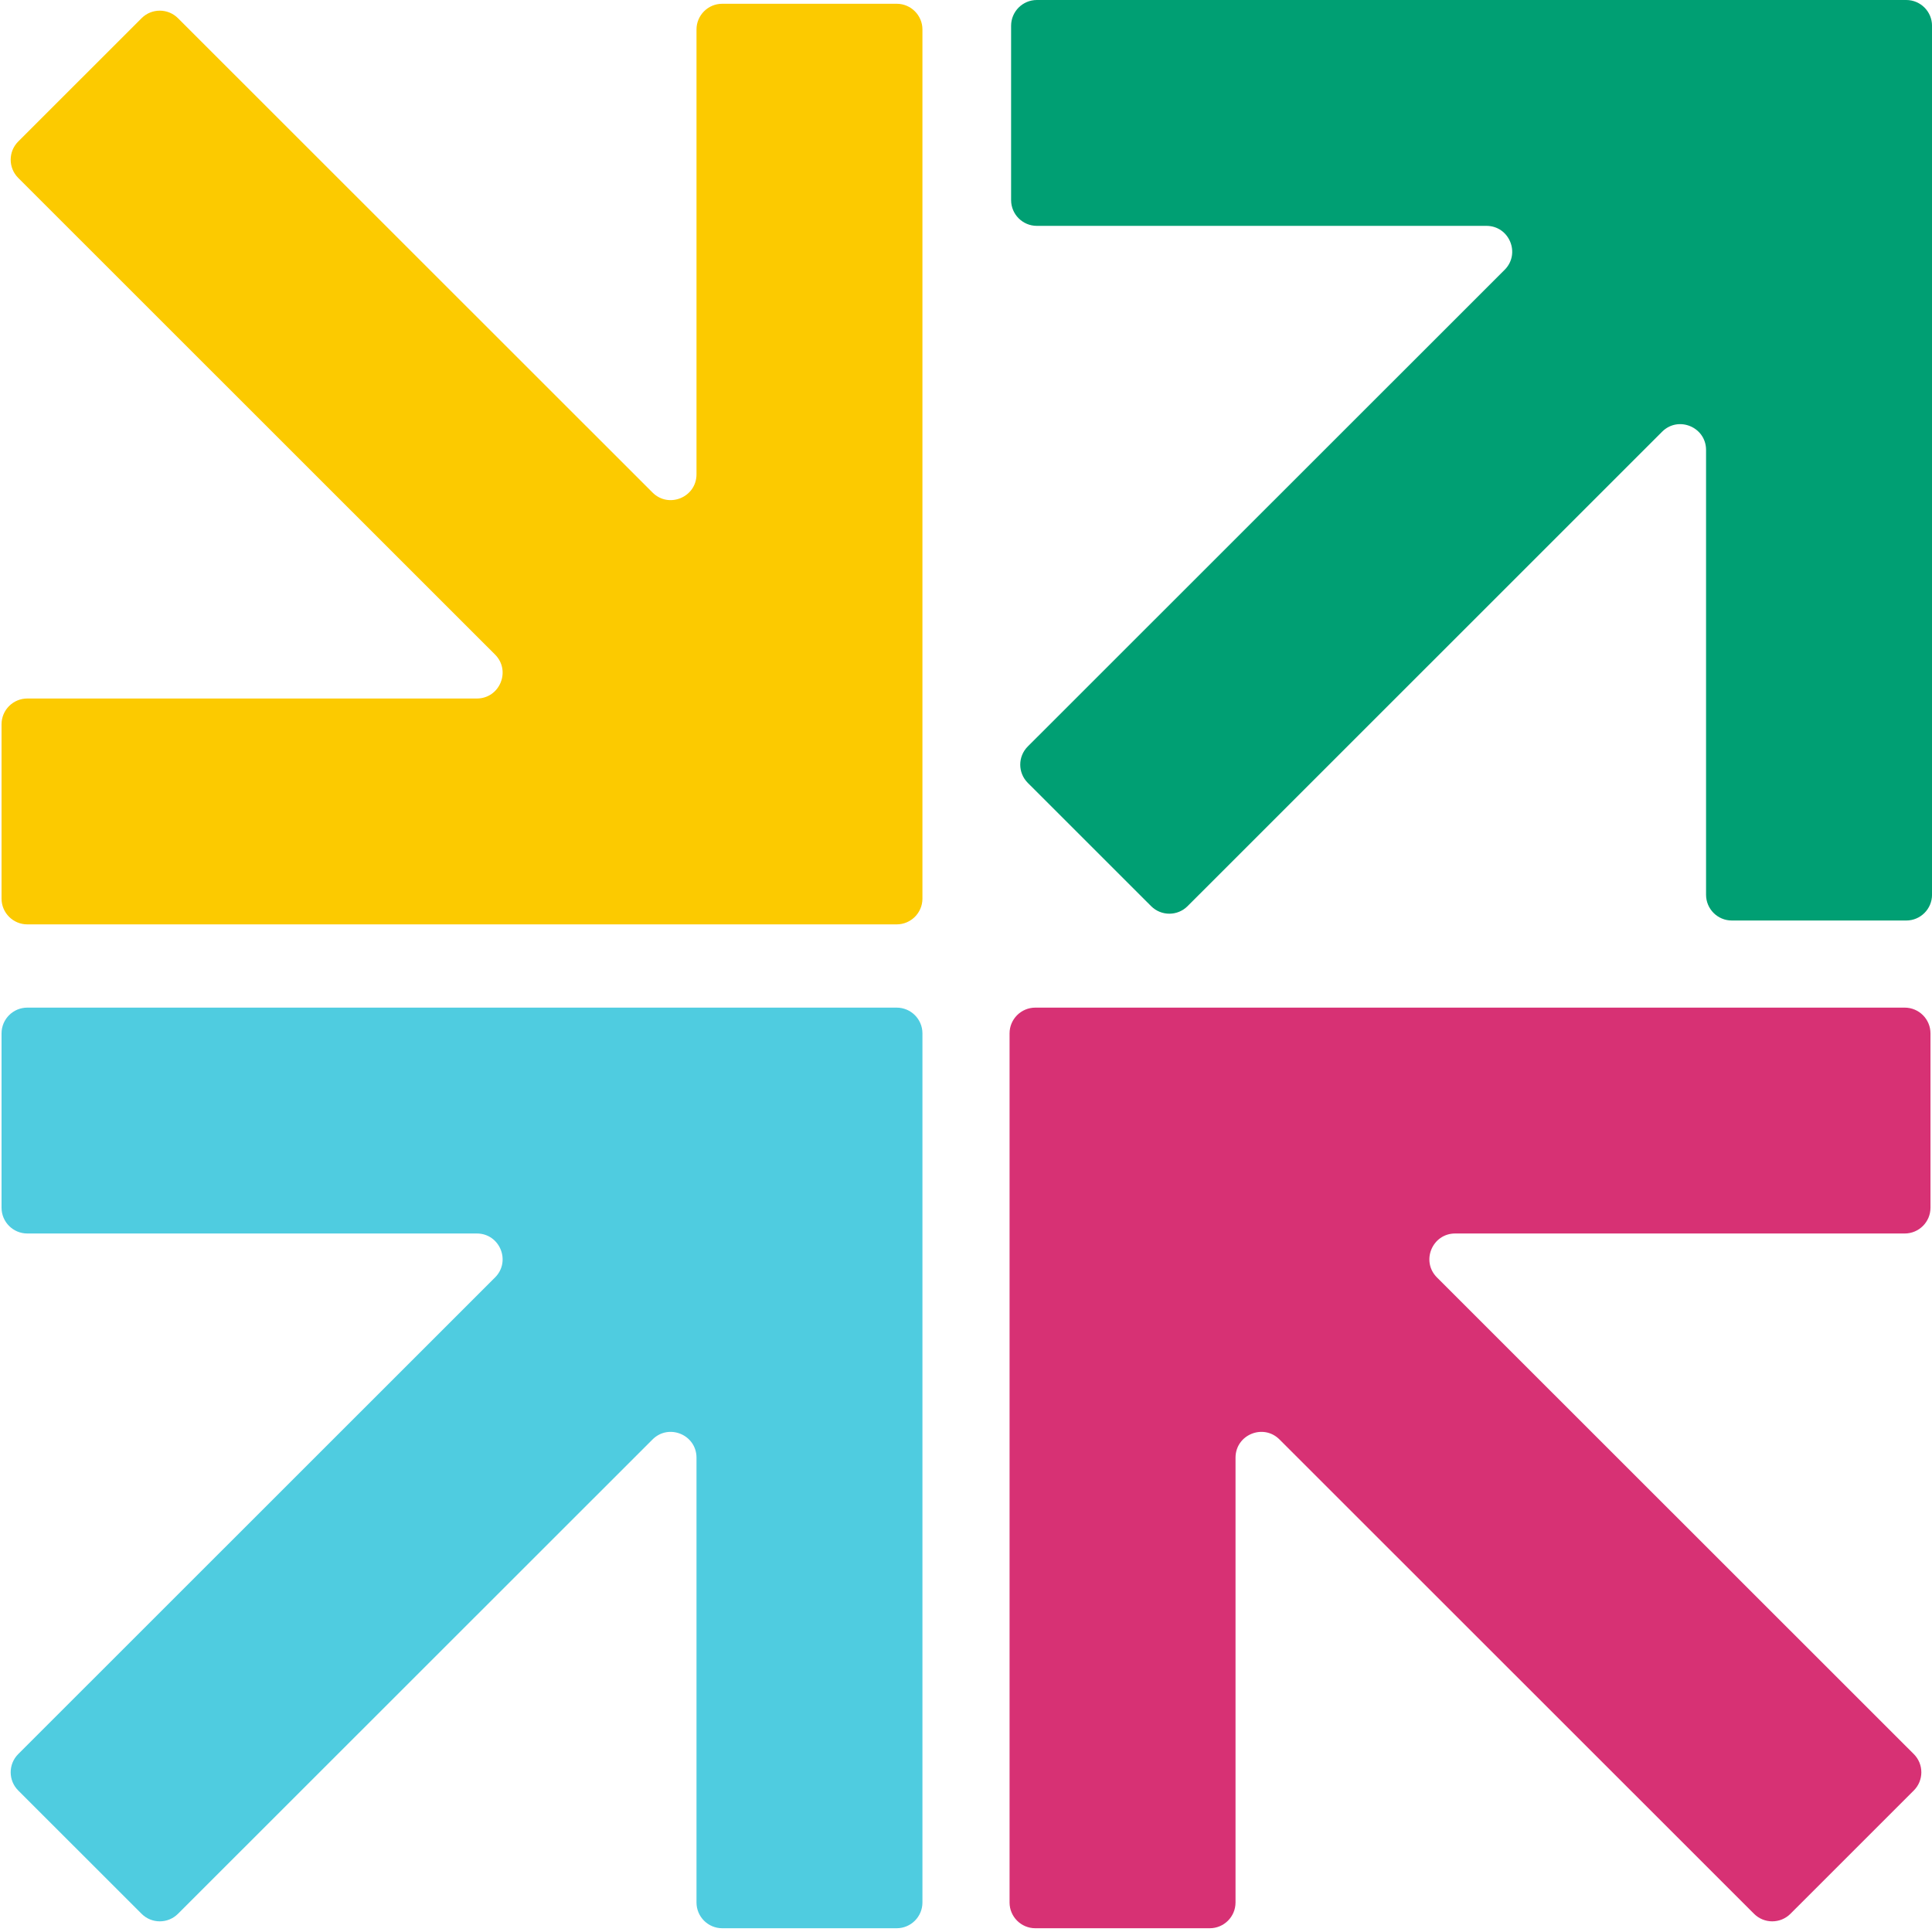
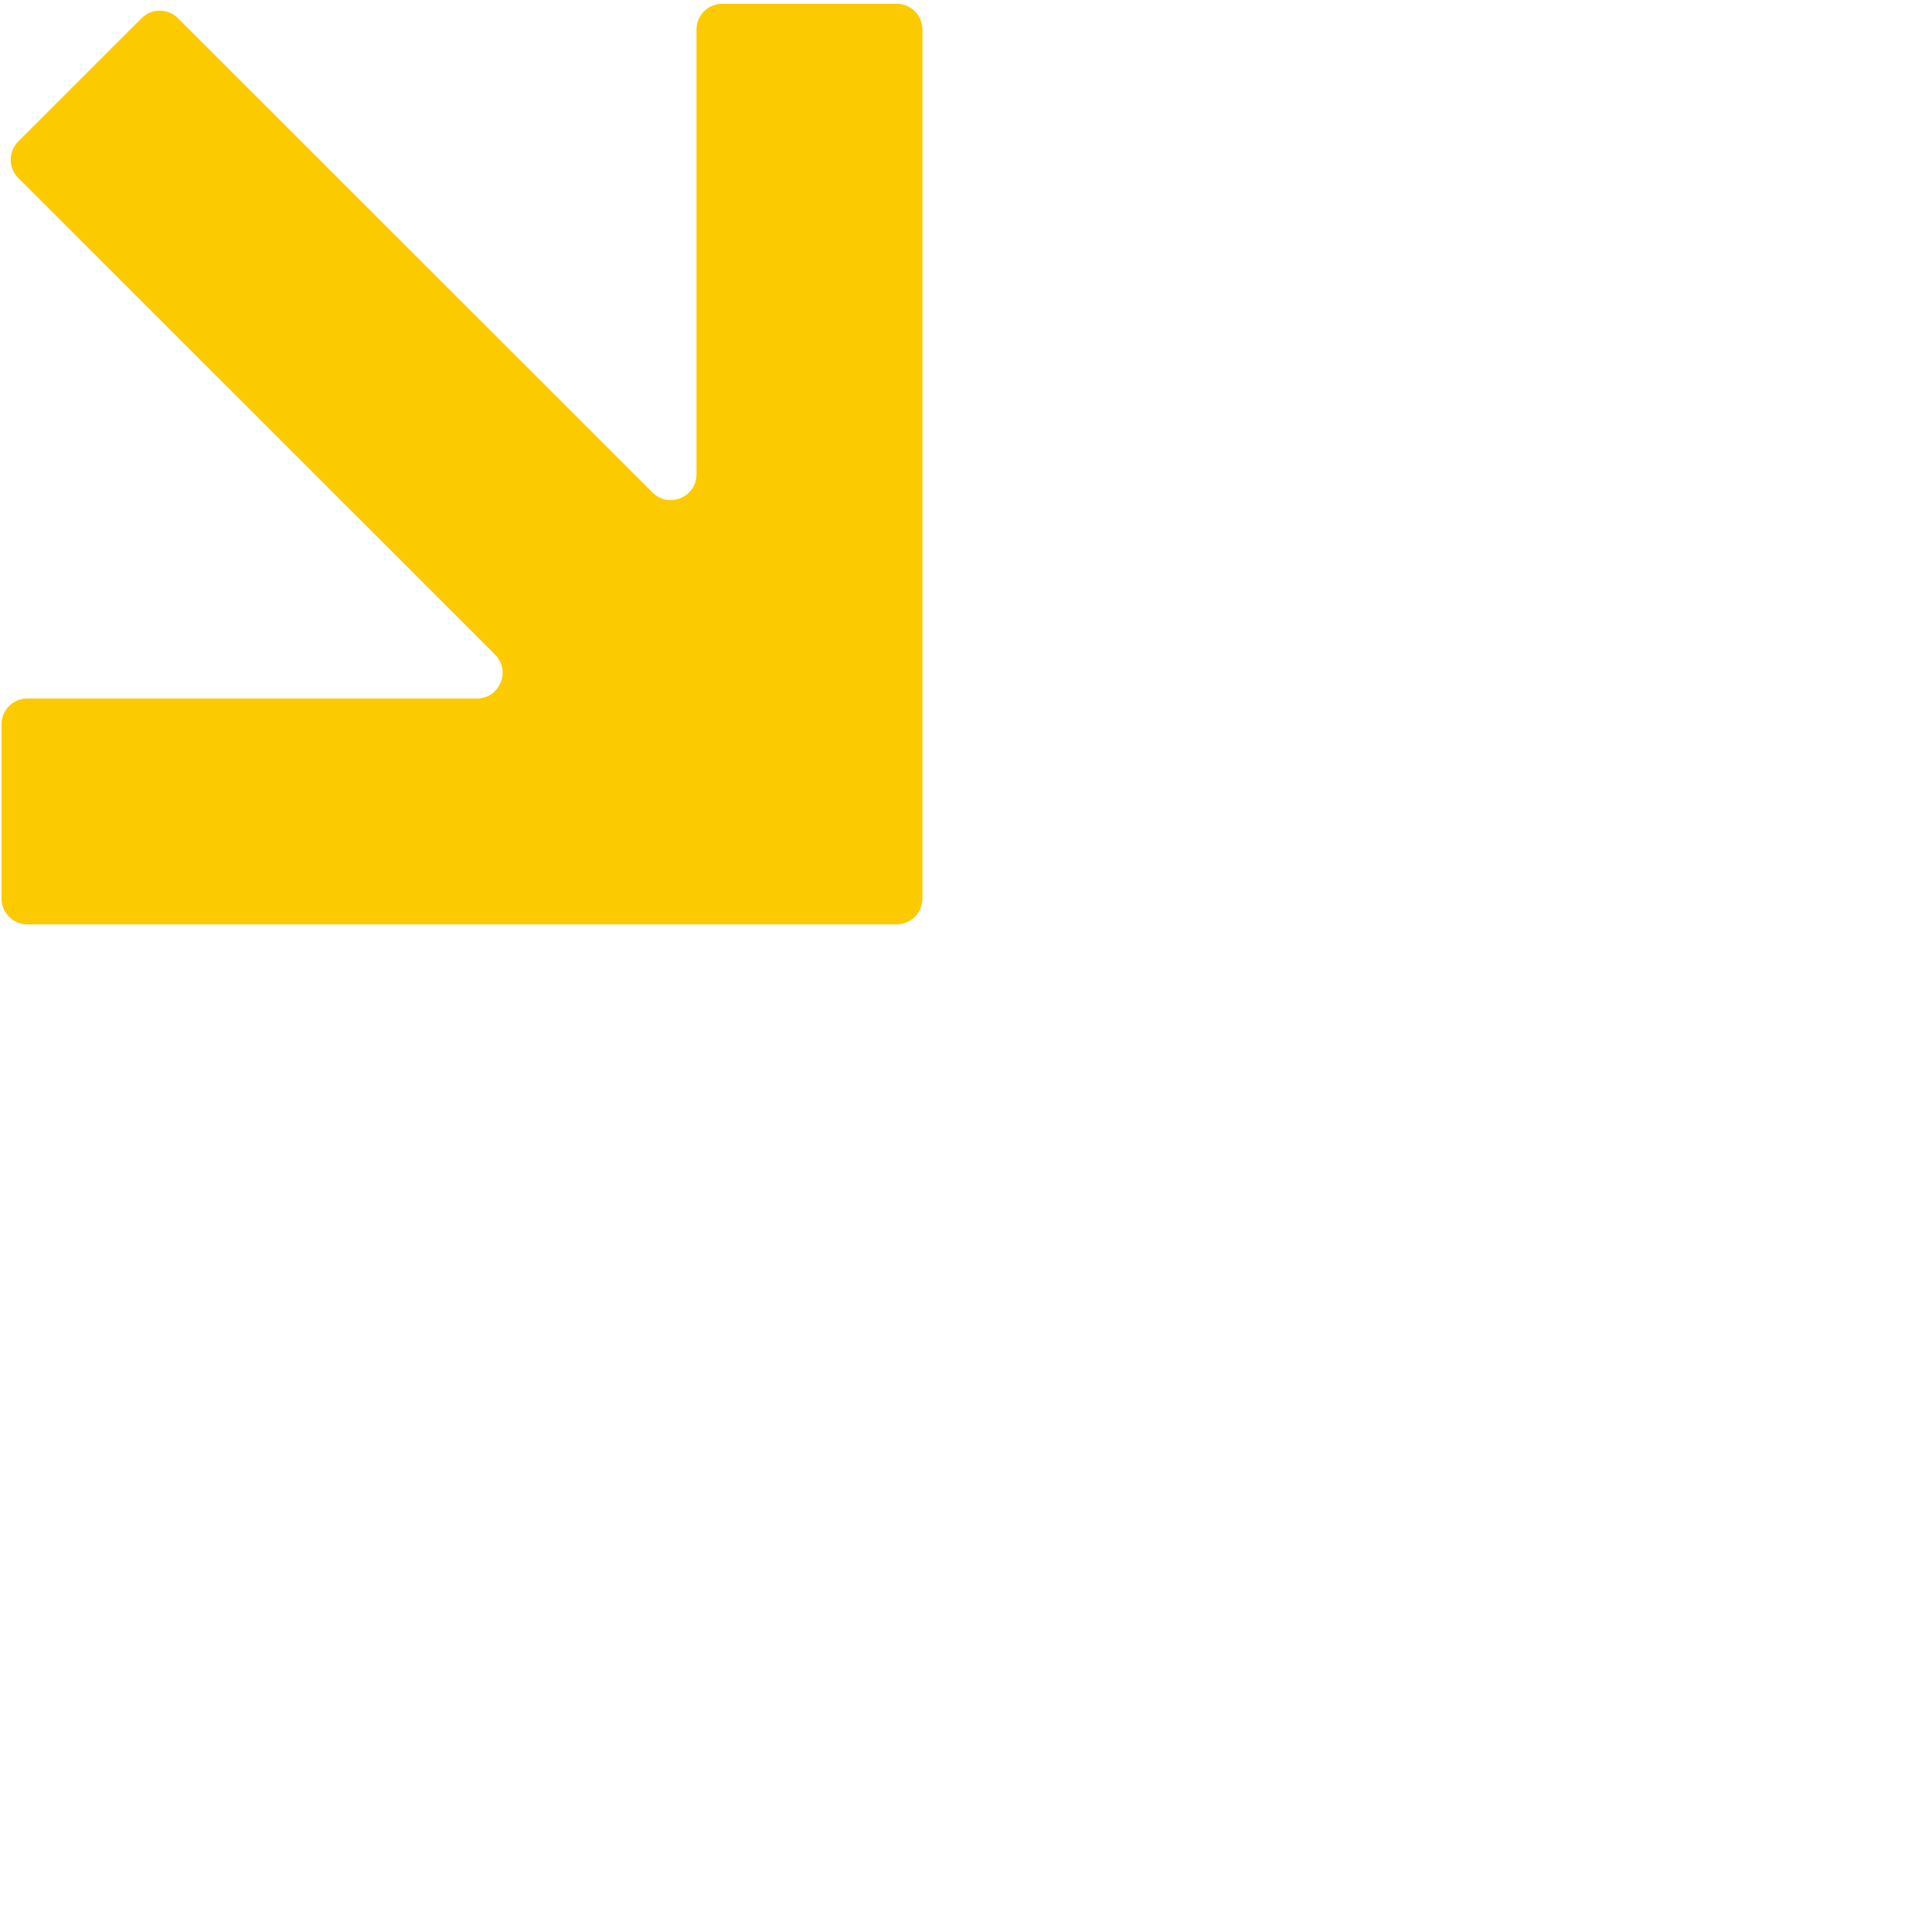
<svg xmlns="http://www.w3.org/2000/svg" width="75.0" height="75.0" viewBox="0.0 0.0 75.0 75.0" fill="none">
-   <path d="M66.229 0H40.251C39.699 0 39.251 0.448 39.251 1V7.768C39.251 8.32 39.699 8.768 40.251 8.768H57.702C58.593 8.768 59.039 9.845 58.409 10.475L39.899 28.977C39.508 29.367 39.508 30 39.899 30.391L44.687 35.177C45.078 35.567 45.71 35.567 46.101 35.177L64.522 16.76C65.152 16.13 66.229 16.577 66.229 17.468V34.734C66.229 35.286 66.677 35.734 67.229 35.734H74.001C74.553 35.734 75.001 35.286 75.001 34.734V8.768V1C75.001 0.448 74.553 0 74.001 0H66.229Z" fill="#009F73" />
  <path d="M28.038 0.146C27.485 0.146 27.038 0.594 27.038 1.146V18.413C27.038 19.304 25.961 19.75 25.331 19.12L6.91 0.707C6.519 0.316 5.886 0.316 5.496 0.707L0.708 5.493C0.317 5.883 0.317 6.517 0.708 6.907L19.217 25.409C19.847 26.039 19.401 27.116 18.51 27.116H1.06C0.508 27.116 0.06 27.564 0.06 28.116V34.884C0.06 35.436 0.508 35.884 1.06 35.884H27.038H34.809C35.361 35.884 35.809 35.436 35.809 34.884V27.116V1.146C35.809 0.594 35.361 0.146 34.809 0.146H28.038Z" fill="#FCCA00" />
-   <path d="M74.293 69.507C74.684 69.117 74.684 68.483 74.293 68.093L55.783 49.591C55.153 48.961 55.599 47.884 56.49 47.884H73.941C74.493 47.884 74.941 47.436 74.941 46.884V40.116C74.941 39.564 74.493 39.116 73.941 39.116H47.963H40.191C39.639 39.116 39.191 39.564 39.191 40.116V47.884V73.854C39.191 74.406 39.639 74.854 40.191 74.854H46.963C47.515 74.854 47.963 74.406 47.963 73.854V56.587C47.963 55.696 49.04 55.25 49.67 55.88L68.091 74.293C68.481 74.684 69.115 74.684 69.505 74.293L74.293 69.507Z" fill="#D73174" />
-   <path d="M27.038 39.116H1.06C0.508 39.116 0.06 39.564 0.06 40.116V46.884C0.06 47.436 0.508 47.884 1.06 47.884H18.51C19.401 47.884 19.847 48.961 19.217 49.591L0.708 68.093C0.317 68.483 0.317 69.117 0.708 69.507L5.496 74.293C5.886 74.684 6.519 74.684 6.91 74.293L25.331 55.88C25.961 55.25 27.038 55.696 27.038 56.587V73.854C27.038 74.406 27.485 74.854 28.038 74.854H34.809C35.361 74.854 35.809 74.406 35.809 73.854V47.884V40.116C35.809 39.564 35.361 39.116 34.809 39.116H27.038Z" fill="#4FCCE0" />
</svg>